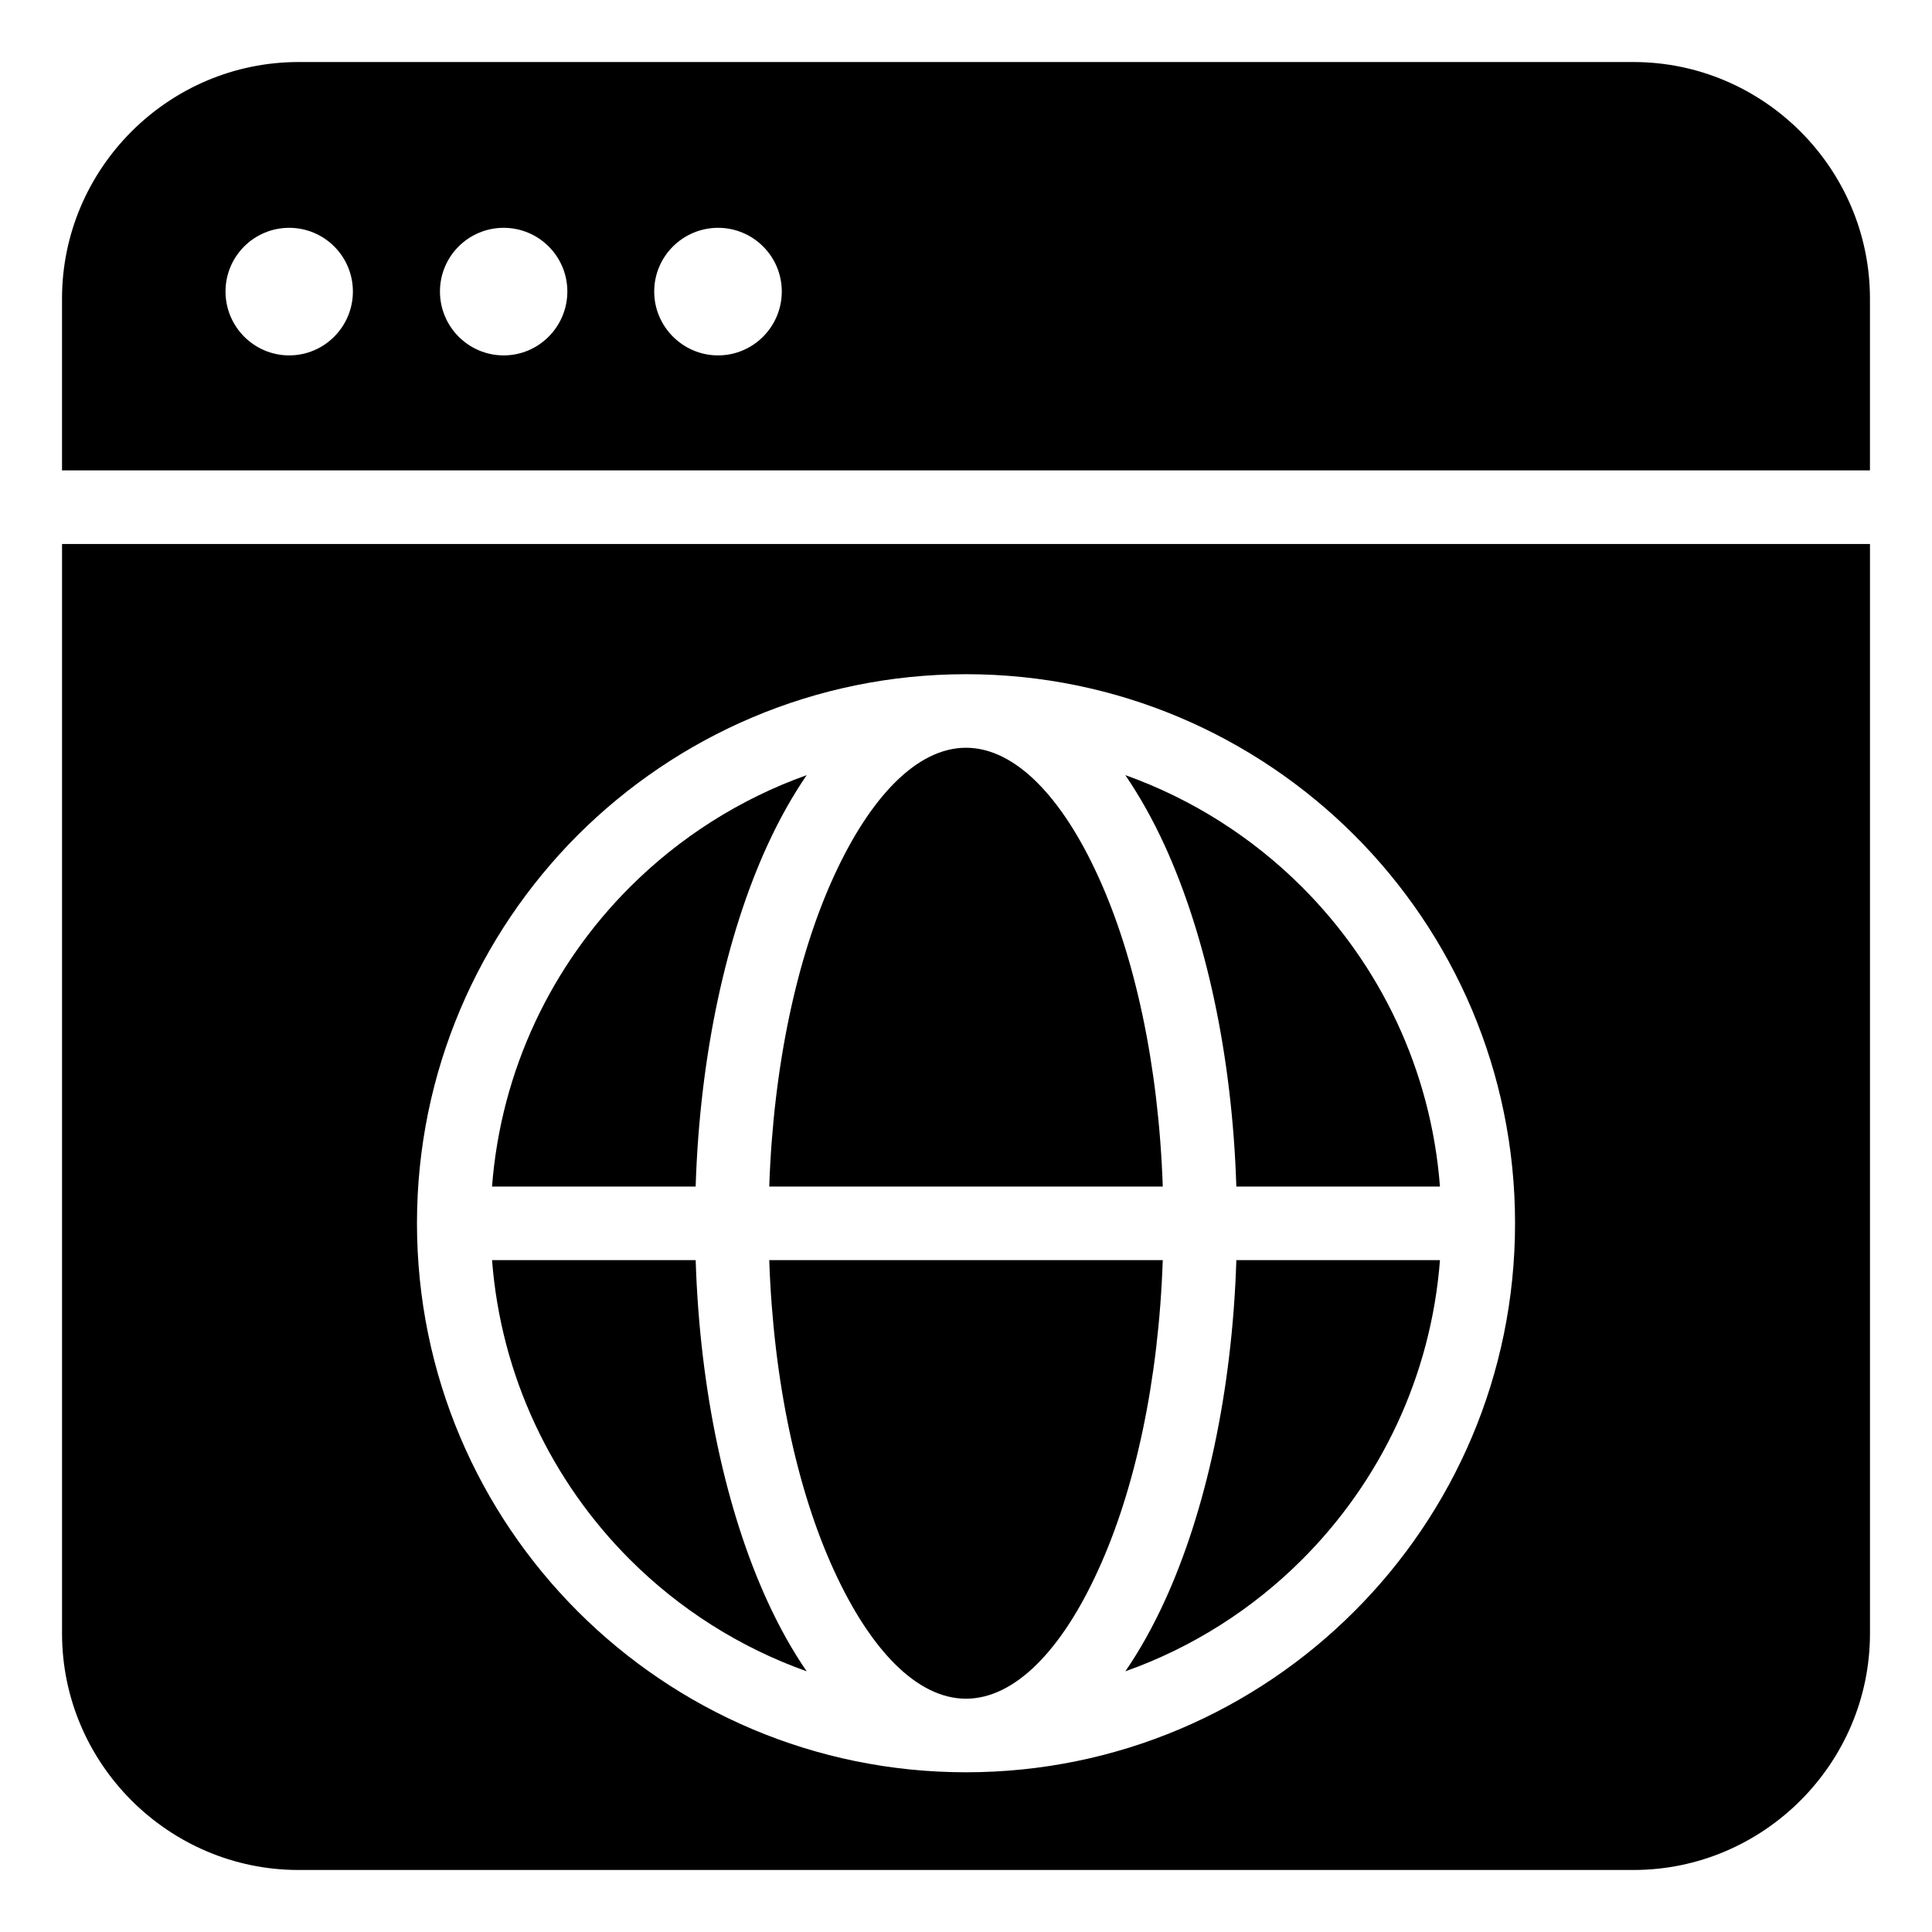
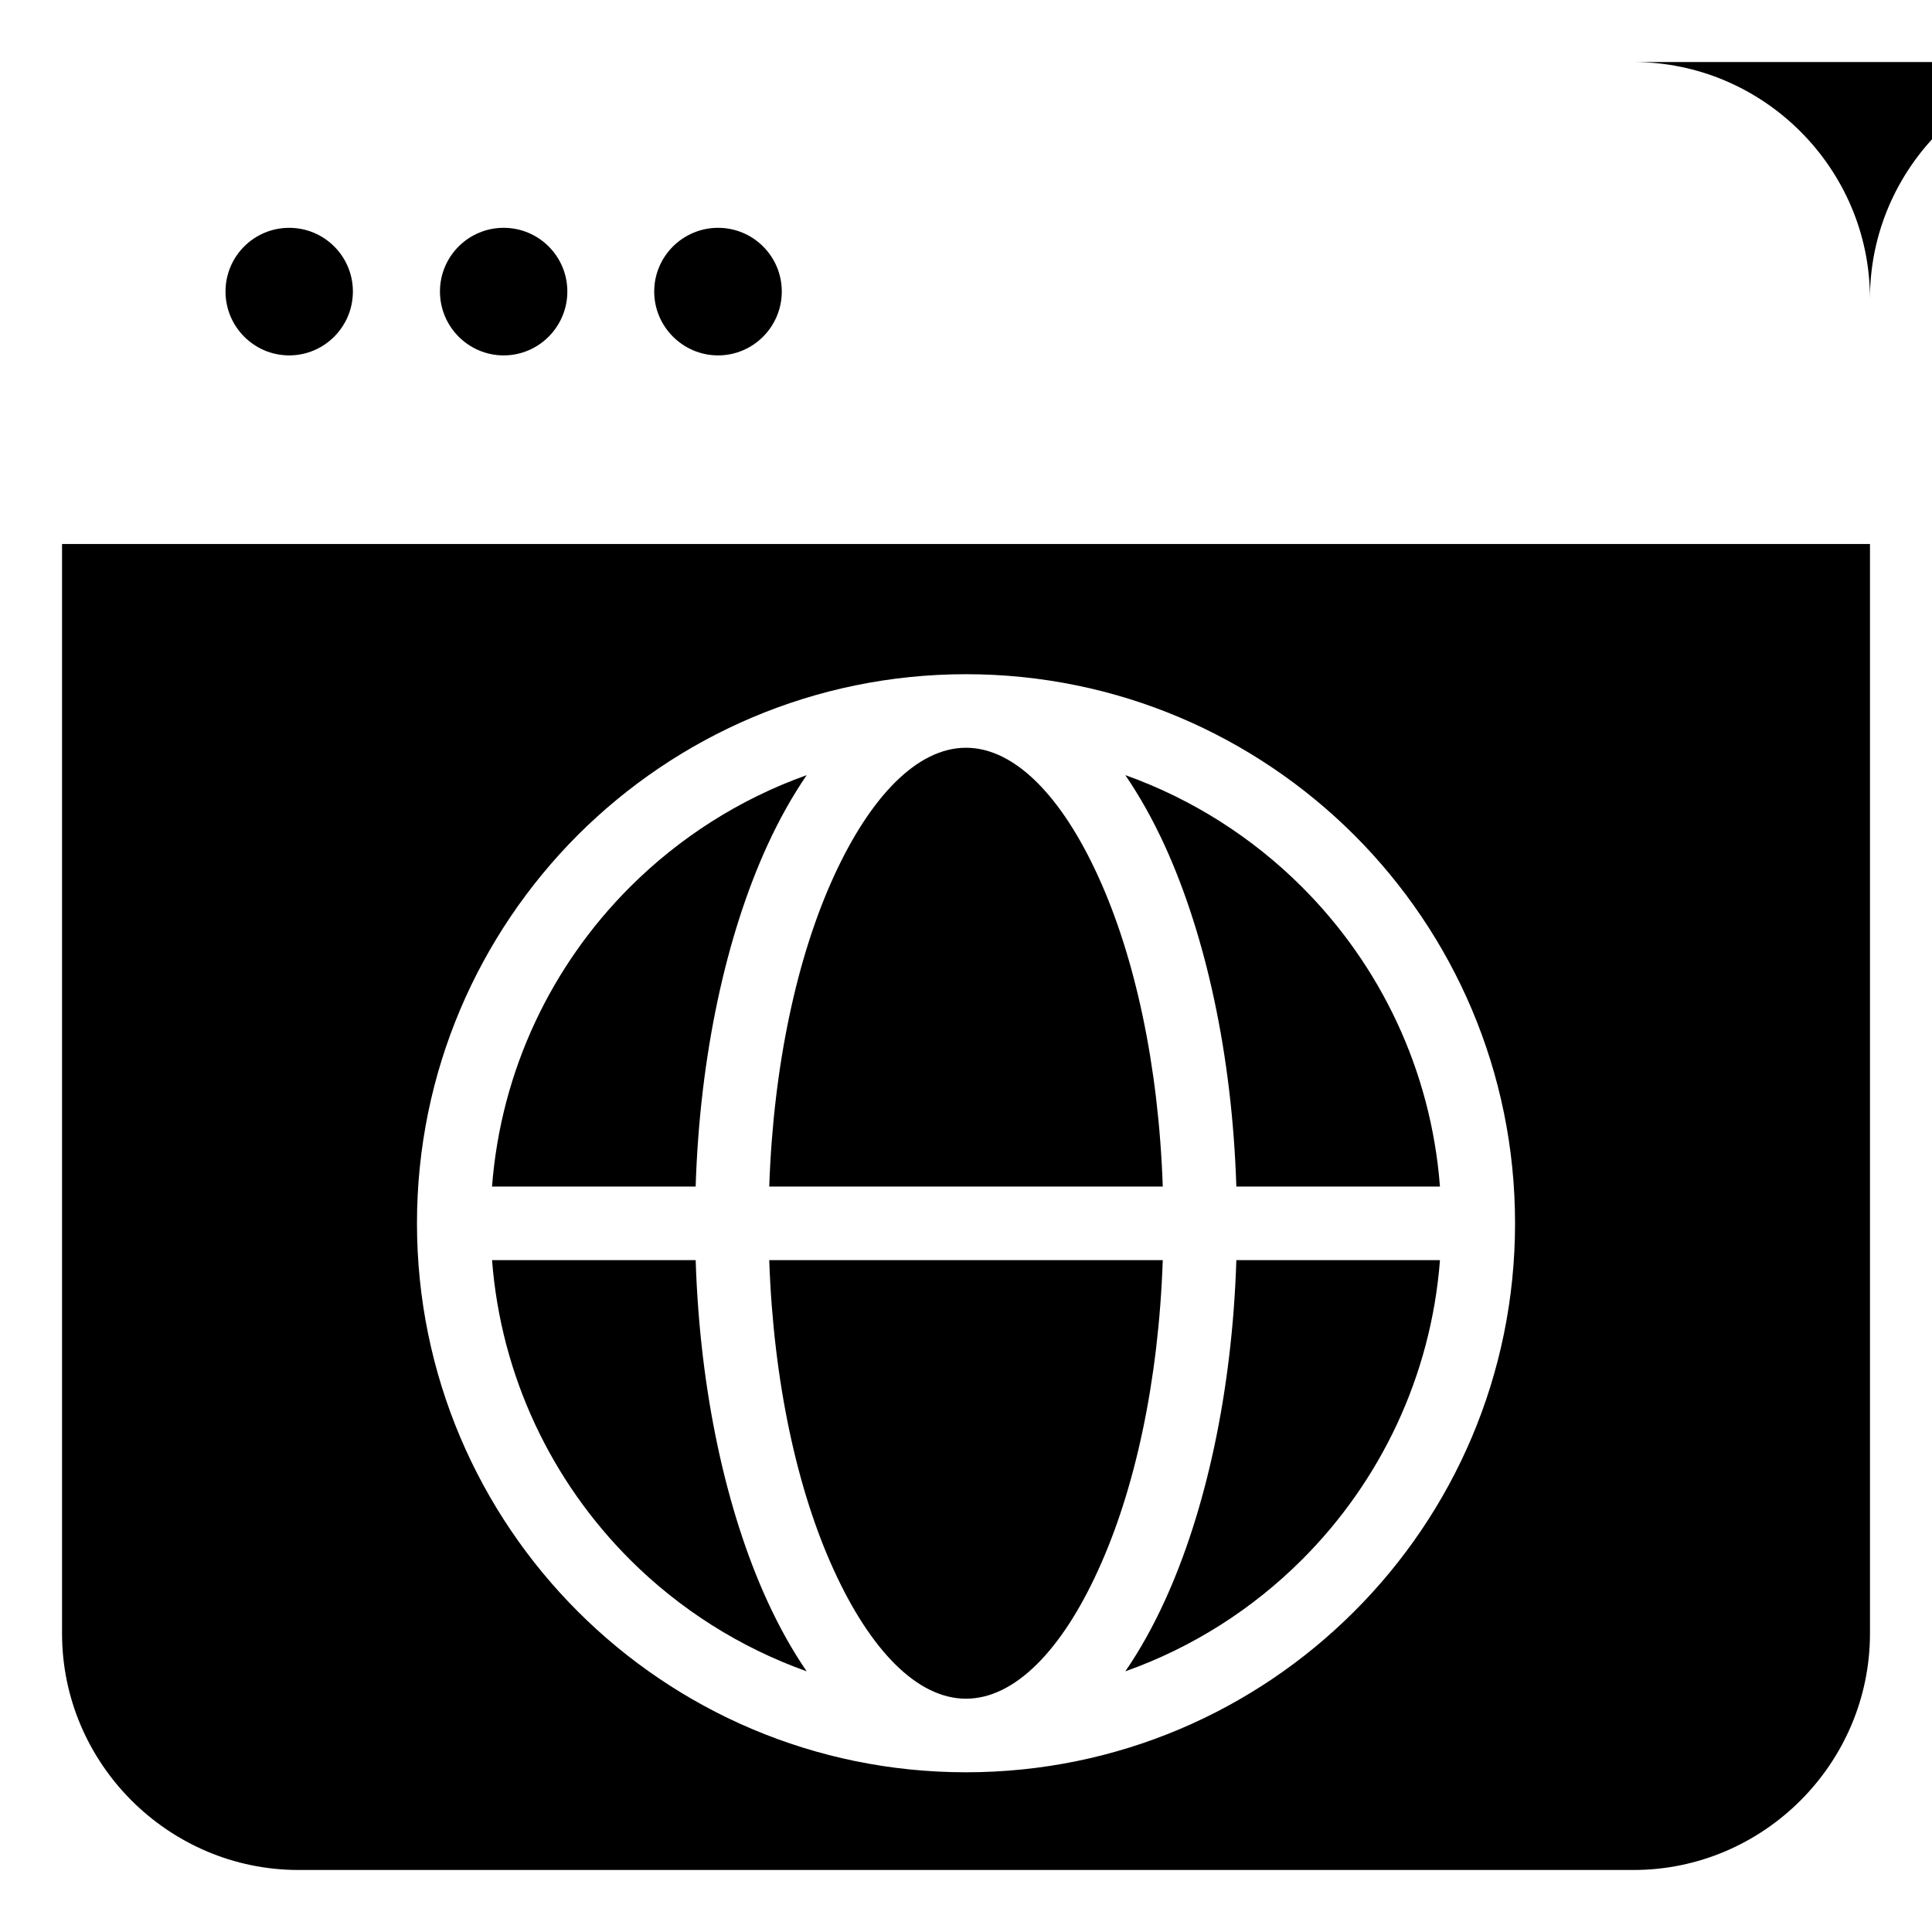
<svg xmlns="http://www.w3.org/2000/svg" fill="#000000" width="800px" height="800px" version="1.1" viewBox="144 144 512 512">
-   <path d="m223.11 160.44h353.77c34.461 0 62.676 28.215 62.676 62.676v45.543h-479.12v-45.543c0-34.461 28.215-62.676 62.676-62.676zm-2.469 43.934c-9.32 0-16.879 7.559-16.879 16.879s7.559 16.93 16.879 16.93 16.879-7.609 16.879-16.93-7.559-16.879-16.879-16.879zm113.66 0c-9.32 0-16.93 7.559-16.93 16.879s7.609 16.93 16.93 16.93c9.32 0 16.879-7.609 16.879-16.93s-7.559-16.879-16.879-16.879zm-56.828 0c-9.32 0-16.879 7.559-16.879 16.879s7.559 16.93 16.879 16.93c9.32 0 16.879-7.609 16.879-16.93s-7.559-16.879-16.879-16.879zm362.09 83.785v288.73c0 34.461-28.215 62.676-62.676 62.676h-353.77c-34.461 0-62.676-28.215-62.676-62.676v-288.73zm-239.56 34.512c40.152 0 76.527 16.324 102.88 42.621 26.348 26.348 42.621 62.723 42.621 102.88 0 40.203-16.273 76.578-42.621 102.88-26.348 26.348-62.723 42.621-102.88 42.621-40.152 0-76.527-16.273-102.88-42.621-26.301-26.301-42.621-62.676-42.621-102.88 0-40.152 16.324-76.527 42.621-102.88 26.348-26.301 62.723-42.621 102.88-42.621zm125.6 155.27h-53.957c-1.109 34.965-8.16 66.652-18.941 90.23-3.176 6.953-6.699 13.25-10.48 18.742 17.785-6.297 33.754-16.523 46.855-29.625 20.656-20.656 34.16-48.465 36.527-79.352zm-73.457 0h-104.29c1.109 32.195 7.406 60.961 17.129 82.172 9.621 21.059 22.016 34.059 35.016 34.059s25.441-13 35.016-34.059c9.723-21.211 16.02-49.977 17.129-82.172zm-123.79 0h-53.957c2.367 30.883 15.871 58.695 36.527 79.352 13.098 13.098 29.07 23.277 46.855 29.625-3.777-5.492-7.305-11.789-10.48-18.742-10.781-23.578-17.836-55.27-18.941-90.23zm-53.957-19.496h53.957c1.109-35.016 8.16-66.652 18.941-90.281 3.176-6.953 6.699-13.199 10.48-18.742-17.785 6.348-33.754 16.574-46.855 29.676-20.656 20.656-34.16 48.418-36.527 79.352zm73.457 0h104.29c-1.109-32.195-7.406-61.012-17.129-82.223-9.574-21.008-22.016-34.059-35.016-34.059s-25.391 13.047-35.016 34.059c-9.723 21.211-16.02 50.027-17.129 82.223zm123.79 0h53.957c-2.367-30.934-15.871-58.695-36.527-79.352-13.098-13.098-29.07-23.328-46.855-29.676 3.777 5.543 7.305 11.789 10.48 18.742 10.781 23.629 17.836 55.27 18.941 90.281z" fill-rule="evenodd" />
+   <path d="m223.11 160.44h353.77c34.461 0 62.676 28.215 62.676 62.676v45.543v-45.543c0-34.461 28.215-62.676 62.676-62.676zm-2.469 43.934c-9.32 0-16.879 7.559-16.879 16.879s7.559 16.93 16.879 16.93 16.879-7.609 16.879-16.93-7.559-16.879-16.879-16.879zm113.66 0c-9.32 0-16.93 7.559-16.93 16.879s7.609 16.93 16.93 16.93c9.32 0 16.879-7.609 16.879-16.93s-7.559-16.879-16.879-16.879zm-56.828 0c-9.32 0-16.879 7.559-16.879 16.879s7.559 16.93 16.879 16.93c9.32 0 16.879-7.609 16.879-16.93s-7.559-16.879-16.879-16.879zm362.09 83.785v288.73c0 34.461-28.215 62.676-62.676 62.676h-353.77c-34.461 0-62.676-28.215-62.676-62.676v-288.73zm-239.56 34.512c40.152 0 76.527 16.324 102.88 42.621 26.348 26.348 42.621 62.723 42.621 102.88 0 40.203-16.273 76.578-42.621 102.88-26.348 26.348-62.723 42.621-102.88 42.621-40.152 0-76.527-16.273-102.88-42.621-26.301-26.301-42.621-62.676-42.621-102.88 0-40.152 16.324-76.527 42.621-102.88 26.348-26.301 62.723-42.621 102.88-42.621zm125.6 155.27h-53.957c-1.109 34.965-8.16 66.652-18.941 90.23-3.176 6.953-6.699 13.25-10.48 18.742 17.785-6.297 33.754-16.523 46.855-29.625 20.656-20.656 34.16-48.465 36.527-79.352zm-73.457 0h-104.29c1.109 32.195 7.406 60.961 17.129 82.172 9.621 21.059 22.016 34.059 35.016 34.059s25.441-13 35.016-34.059c9.723-21.211 16.02-49.977 17.129-82.172zm-123.79 0h-53.957c2.367 30.883 15.871 58.695 36.527 79.352 13.098 13.098 29.07 23.277 46.855 29.625-3.777-5.492-7.305-11.789-10.48-18.742-10.781-23.578-17.836-55.27-18.941-90.23zm-53.957-19.496h53.957c1.109-35.016 8.16-66.652 18.941-90.281 3.176-6.953 6.699-13.199 10.48-18.742-17.785 6.348-33.754 16.574-46.855 29.676-20.656 20.656-34.16 48.418-36.527 79.352zm73.457 0h104.29c-1.109-32.195-7.406-61.012-17.129-82.223-9.574-21.008-22.016-34.059-35.016-34.059s-25.391 13.047-35.016 34.059c-9.723 21.211-16.02 50.027-17.129 82.223zm123.79 0h53.957c-2.367-30.934-15.871-58.695-36.527-79.352-13.098-13.098-29.07-23.328-46.855-29.676 3.777 5.543 7.305 11.789 10.48 18.742 10.781 23.629 17.836 55.27 18.941 90.281z" fill-rule="evenodd" />
</svg>